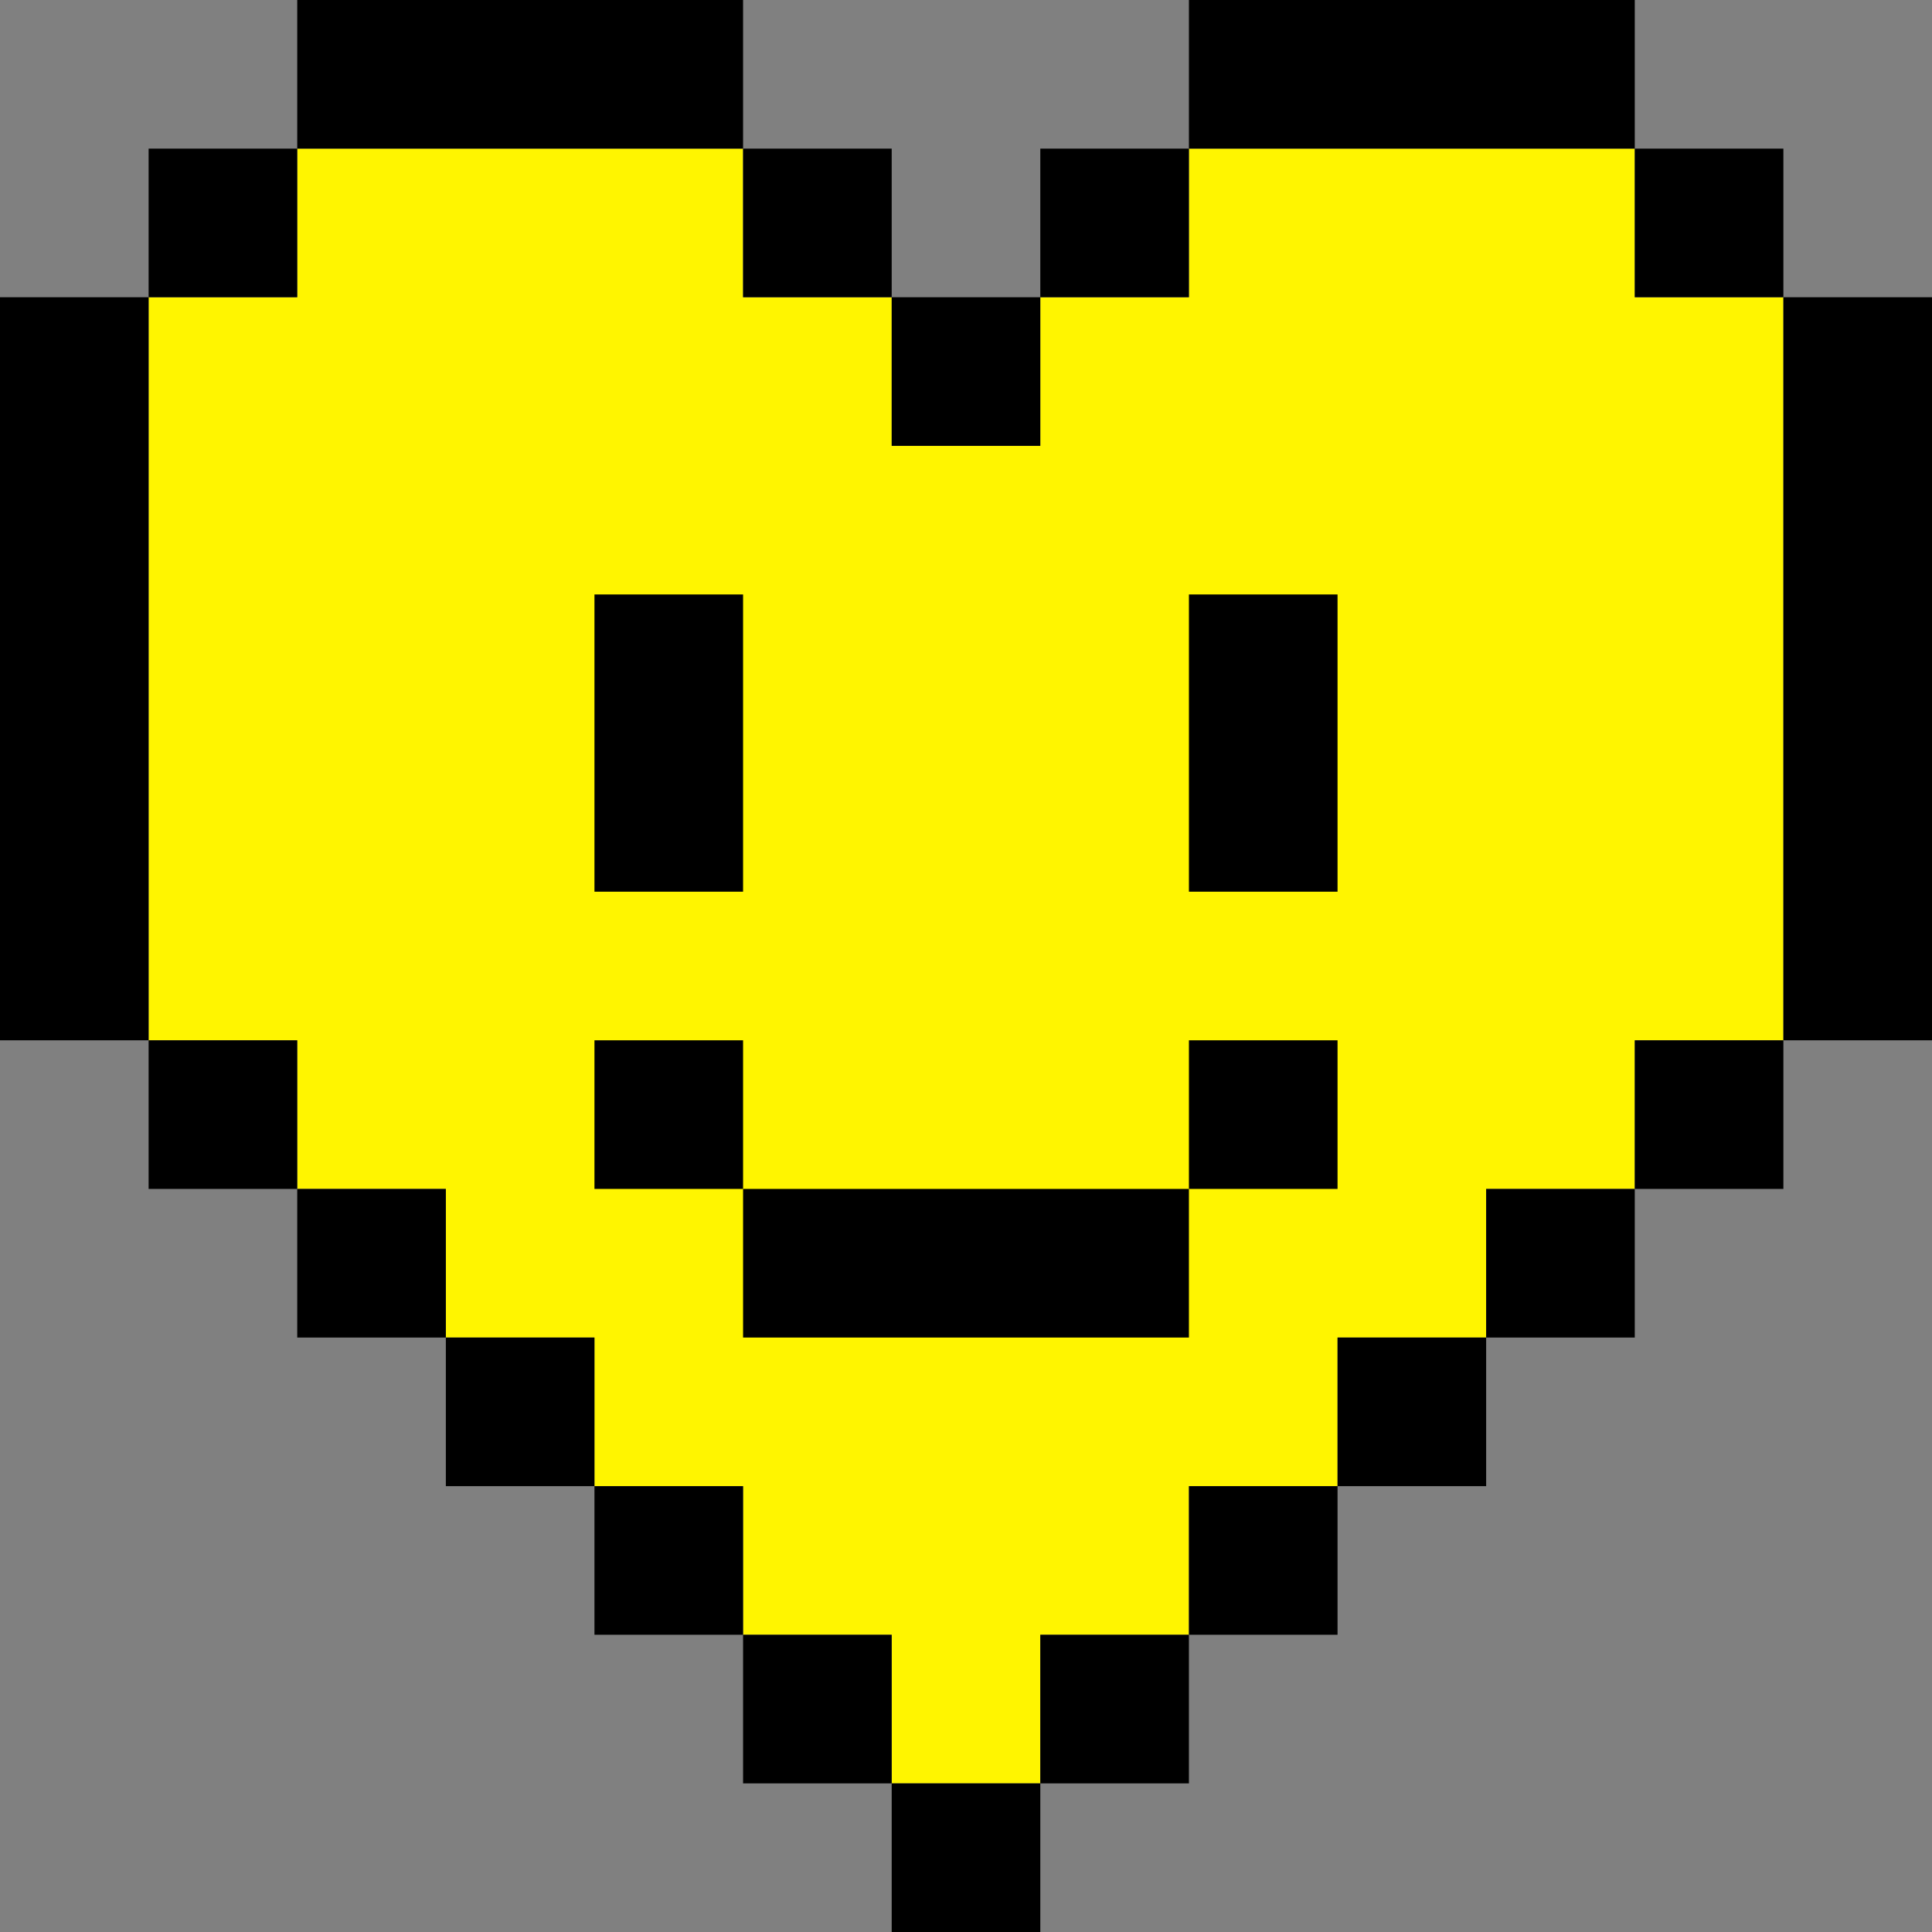
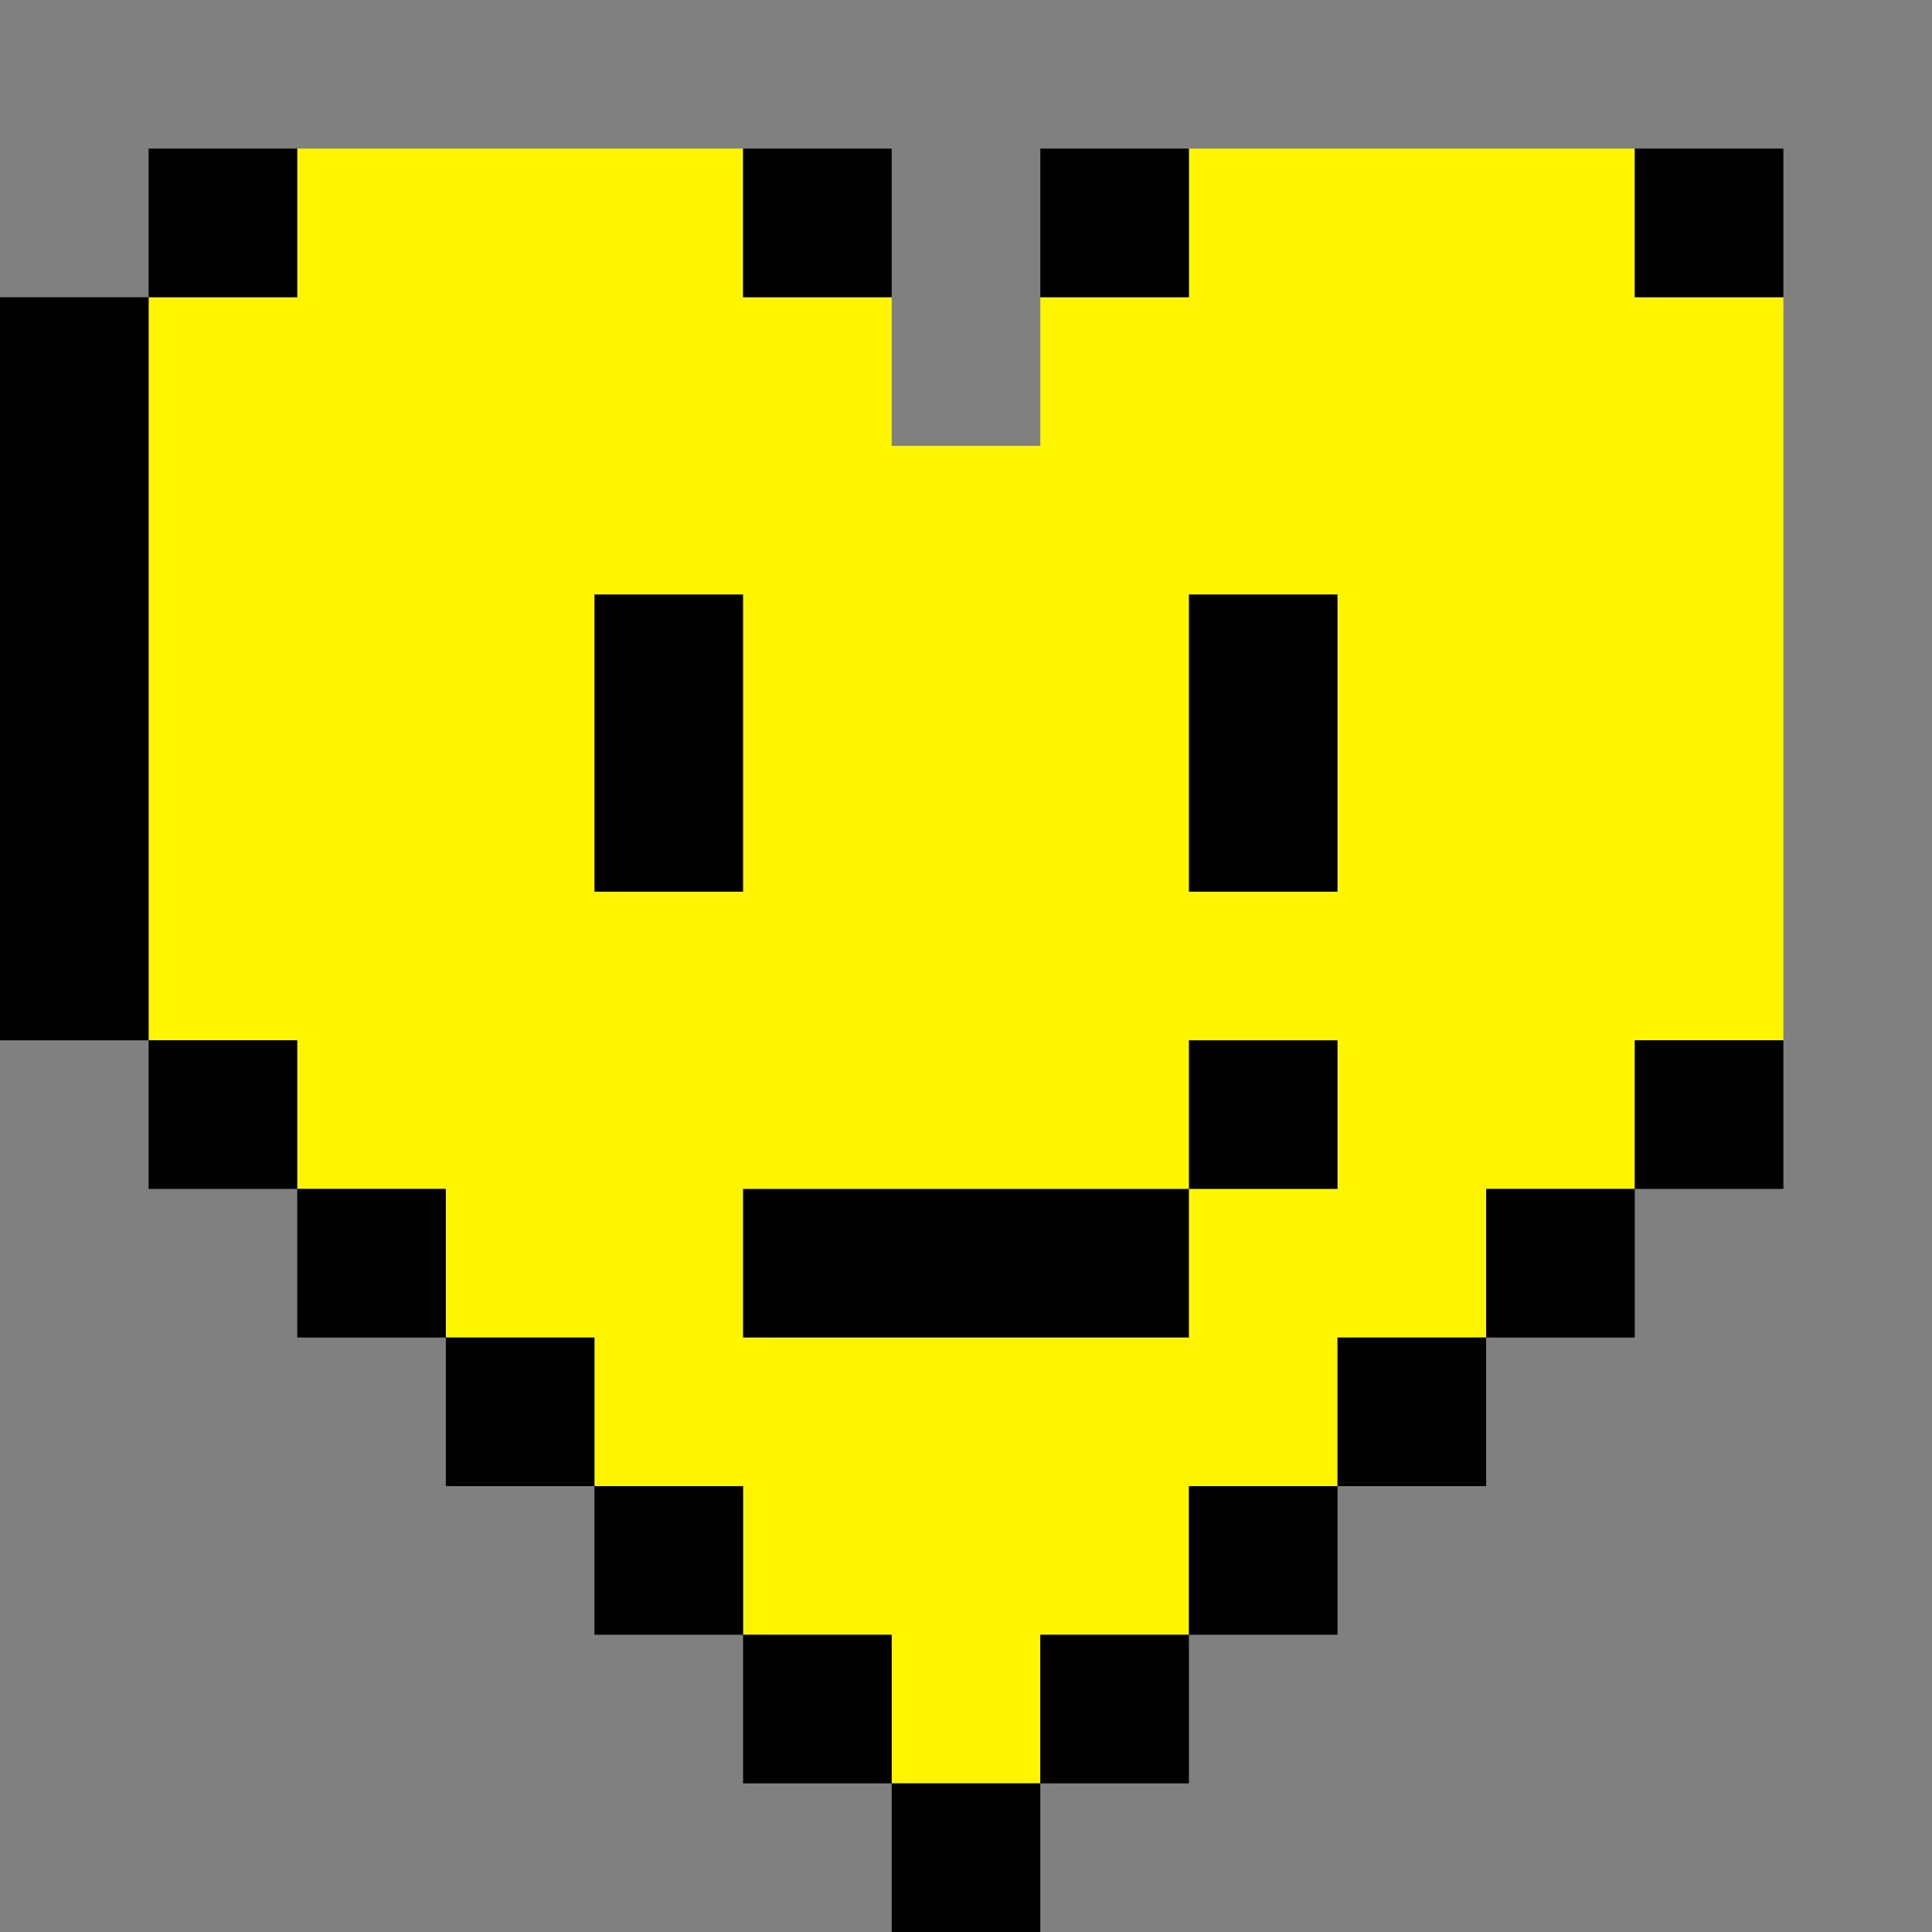
<svg xmlns="http://www.w3.org/2000/svg" width="26" height="26" viewBox="0 0 26 26" fill="none">
  <rect x="0" y="0" width="26" height="26" fill="#808080" stroke="none" />
  <g clip-path="url(#clip0_1_2)">
    <path d="M4 2V4H2V14H4V16H6V18H8V20H10V22H12V24H14V22H16V20H18V18H20V16H22V14H24V4H22V2H16V4H14V6H12V4H10V2H4Z" fill="#FFF500" />
    <path d="M4 2H2V4H4V2Z" fill="black" />
    <path d="M12 2H10V4H12V2Z" fill="black" />
-     <path d="M14 4H12V6H14V4Z" fill="black" />
+     <path d="M14 4V6H14V4Z" fill="black" />
    <path d="M16 2H14V4H16V2Z" fill="black" />
-     <path d="M26 4H24V14H26V4Z" fill="black" />
    <path d="M24 2H22V4H24V2Z" fill="black" />
    <path d="M22 16H20V18H22V16Z" fill="black" />
    <path d="M24 14H22V16H24V14Z" fill="black" />
    <path d="M20 18H18V20H20V18Z" fill="black" />
    <path d="M18 20H16V22H18V20Z" fill="black" />
    <path d="M16 22H14V24H16V22Z" fill="black" />
    <path d="M14 24H12V26H14V24Z" fill="black" />
    <path d="M12 22H10V24H12V22Z" fill="black" />
    <path d="M10 20H8V22H10V20Z" fill="black" />
    <path d="M8 18H6V20H8V18Z" fill="black" />
    <path d="M6 16H4V18H6V16Z" fill="black" />
    <path d="M4 14H2V16H4V14Z" fill="black" />
    <path d="M2 4H0V14H2V4Z" fill="black" />
-     <path d="M22 0H16V2H22V0Z" fill="black" />
-     <path d="M10 0H4V2H10V0Z" fill="black" />
    <path d="M16 16H10V18H16V16Z" fill="black" />
    <path d="M18 14H16V16H18V14Z" fill="black" />
    <path d="M18 8H16V12H18V8Z" fill="black" />
    <path d="M10 8H8V12H10V8Z" fill="black" />
-     <path d="M10 14H8V16H10V14Z" fill="black" />
  </g>
  <defs>
    <clipPath id="clip0_1_2">
      <rect width="26" height="26" fill="white" />
    </clipPath>
  </defs>
</svg>